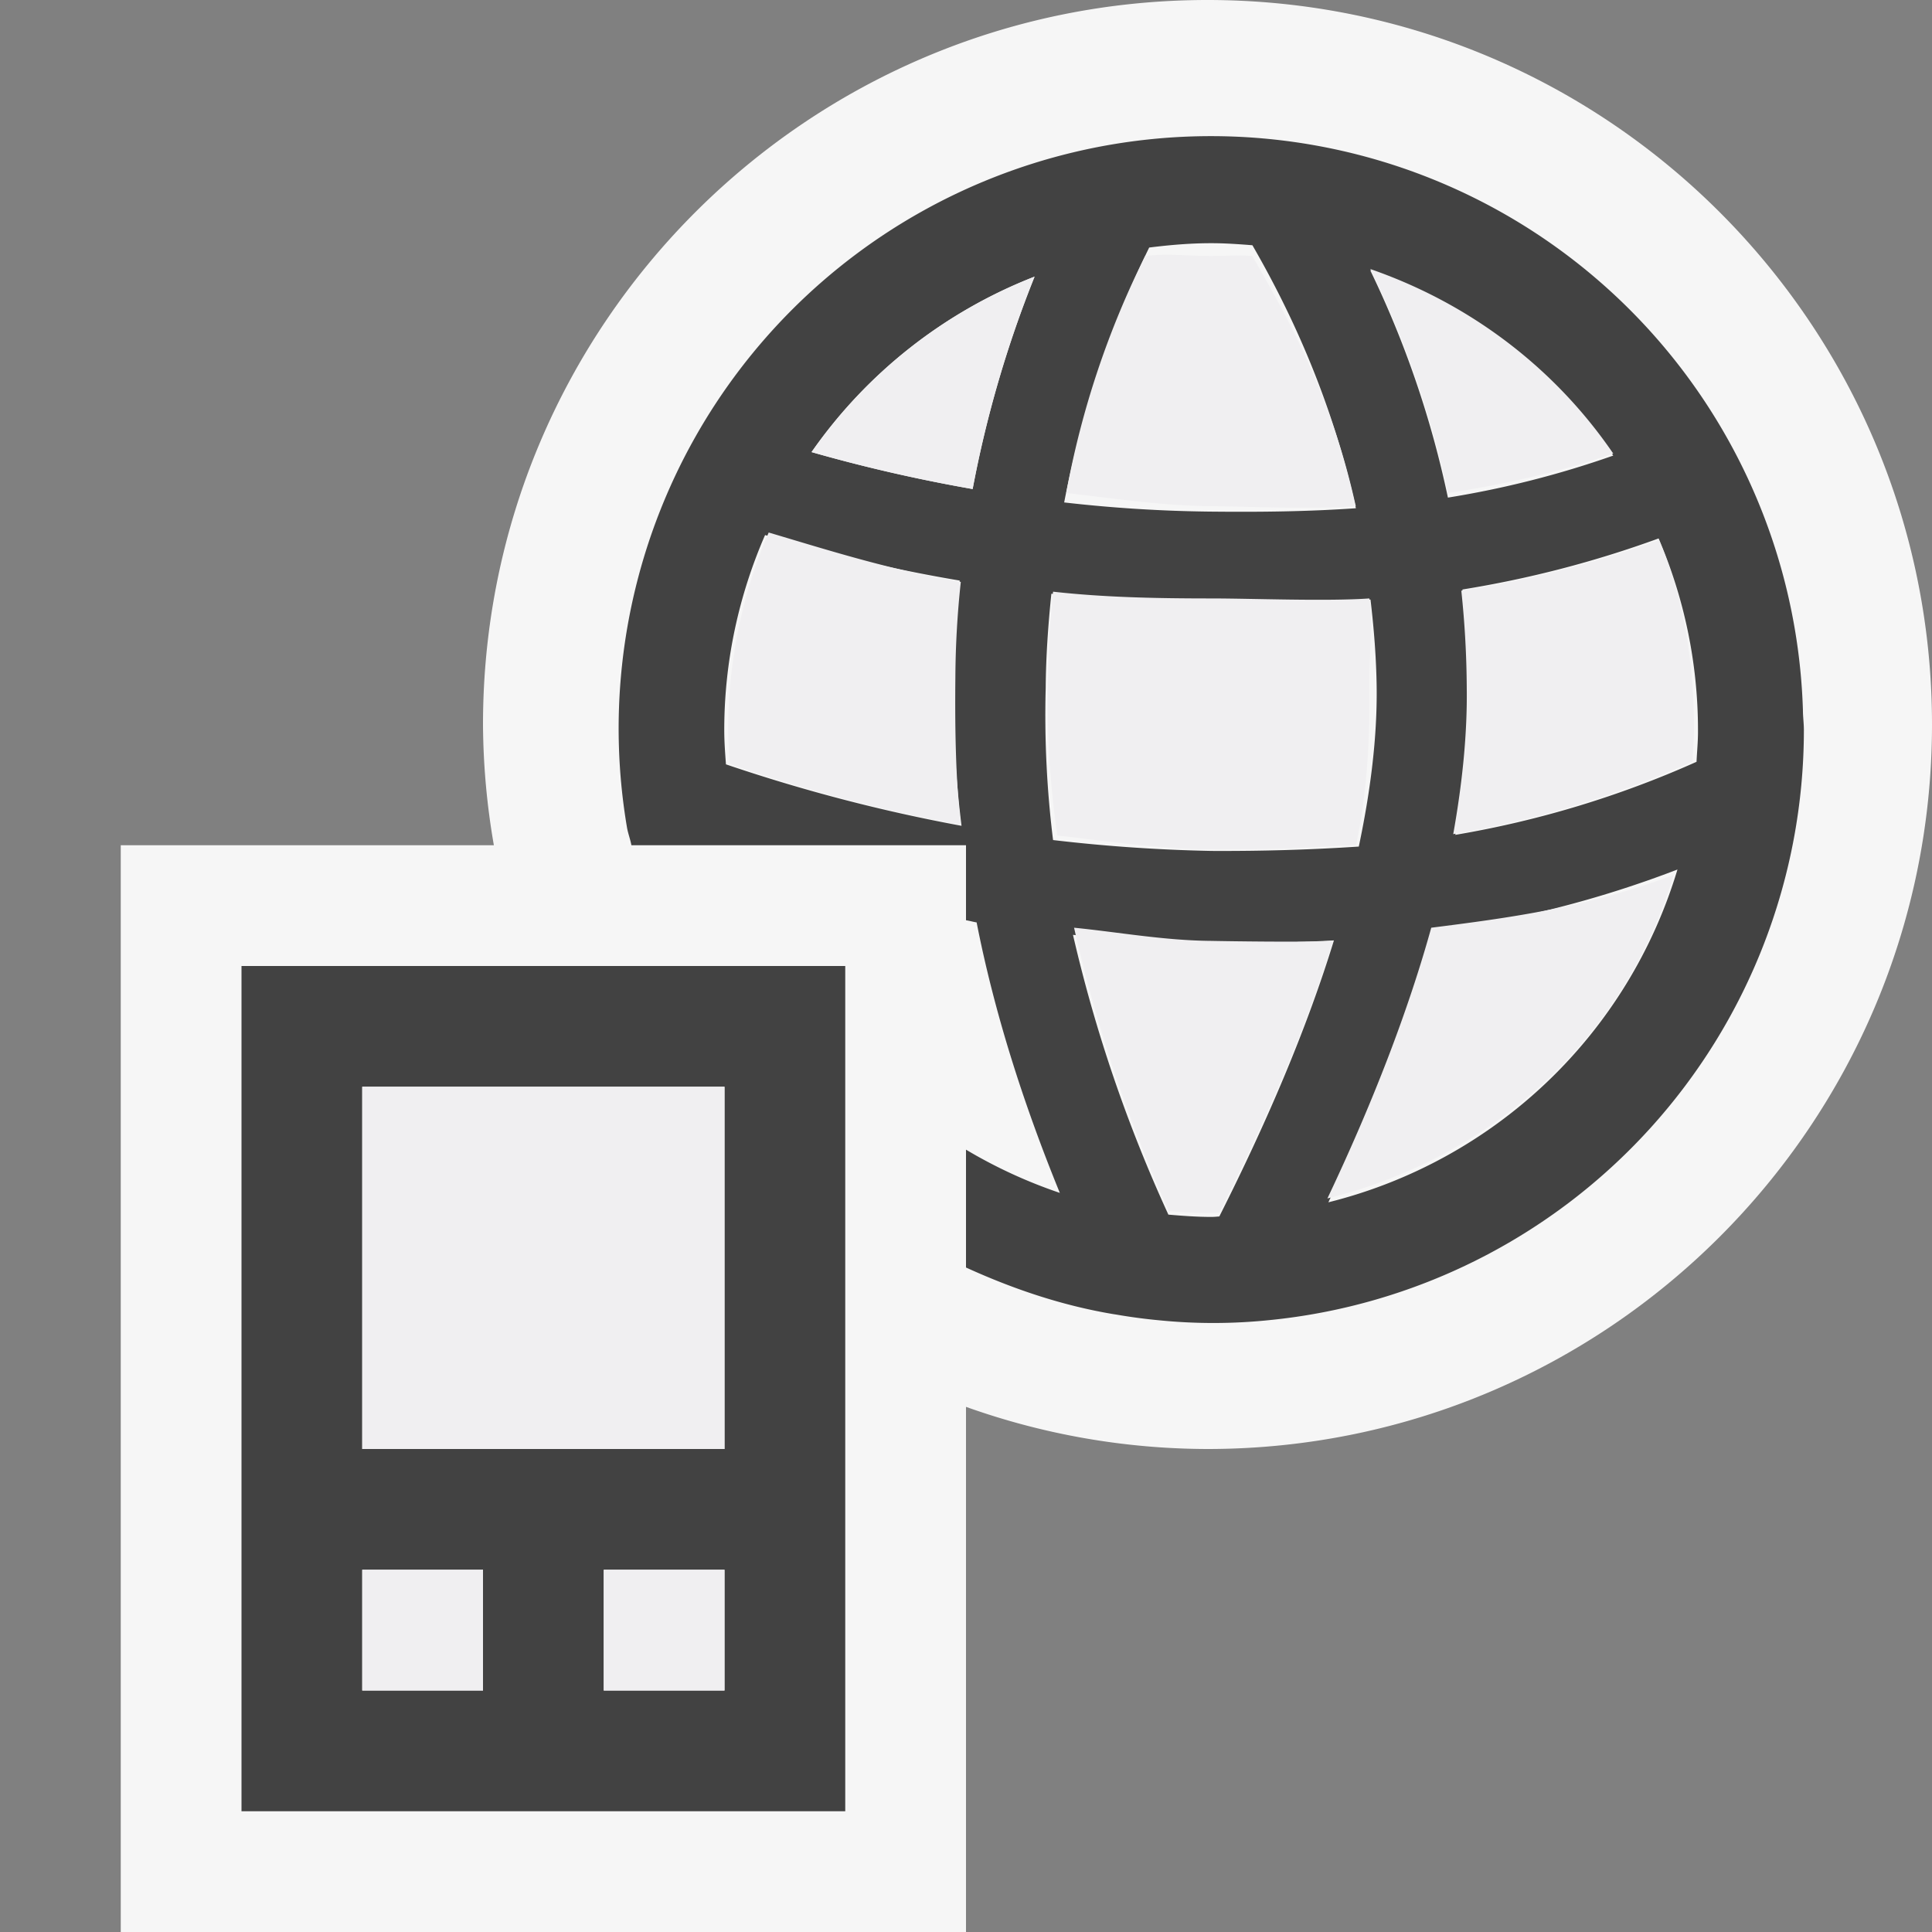
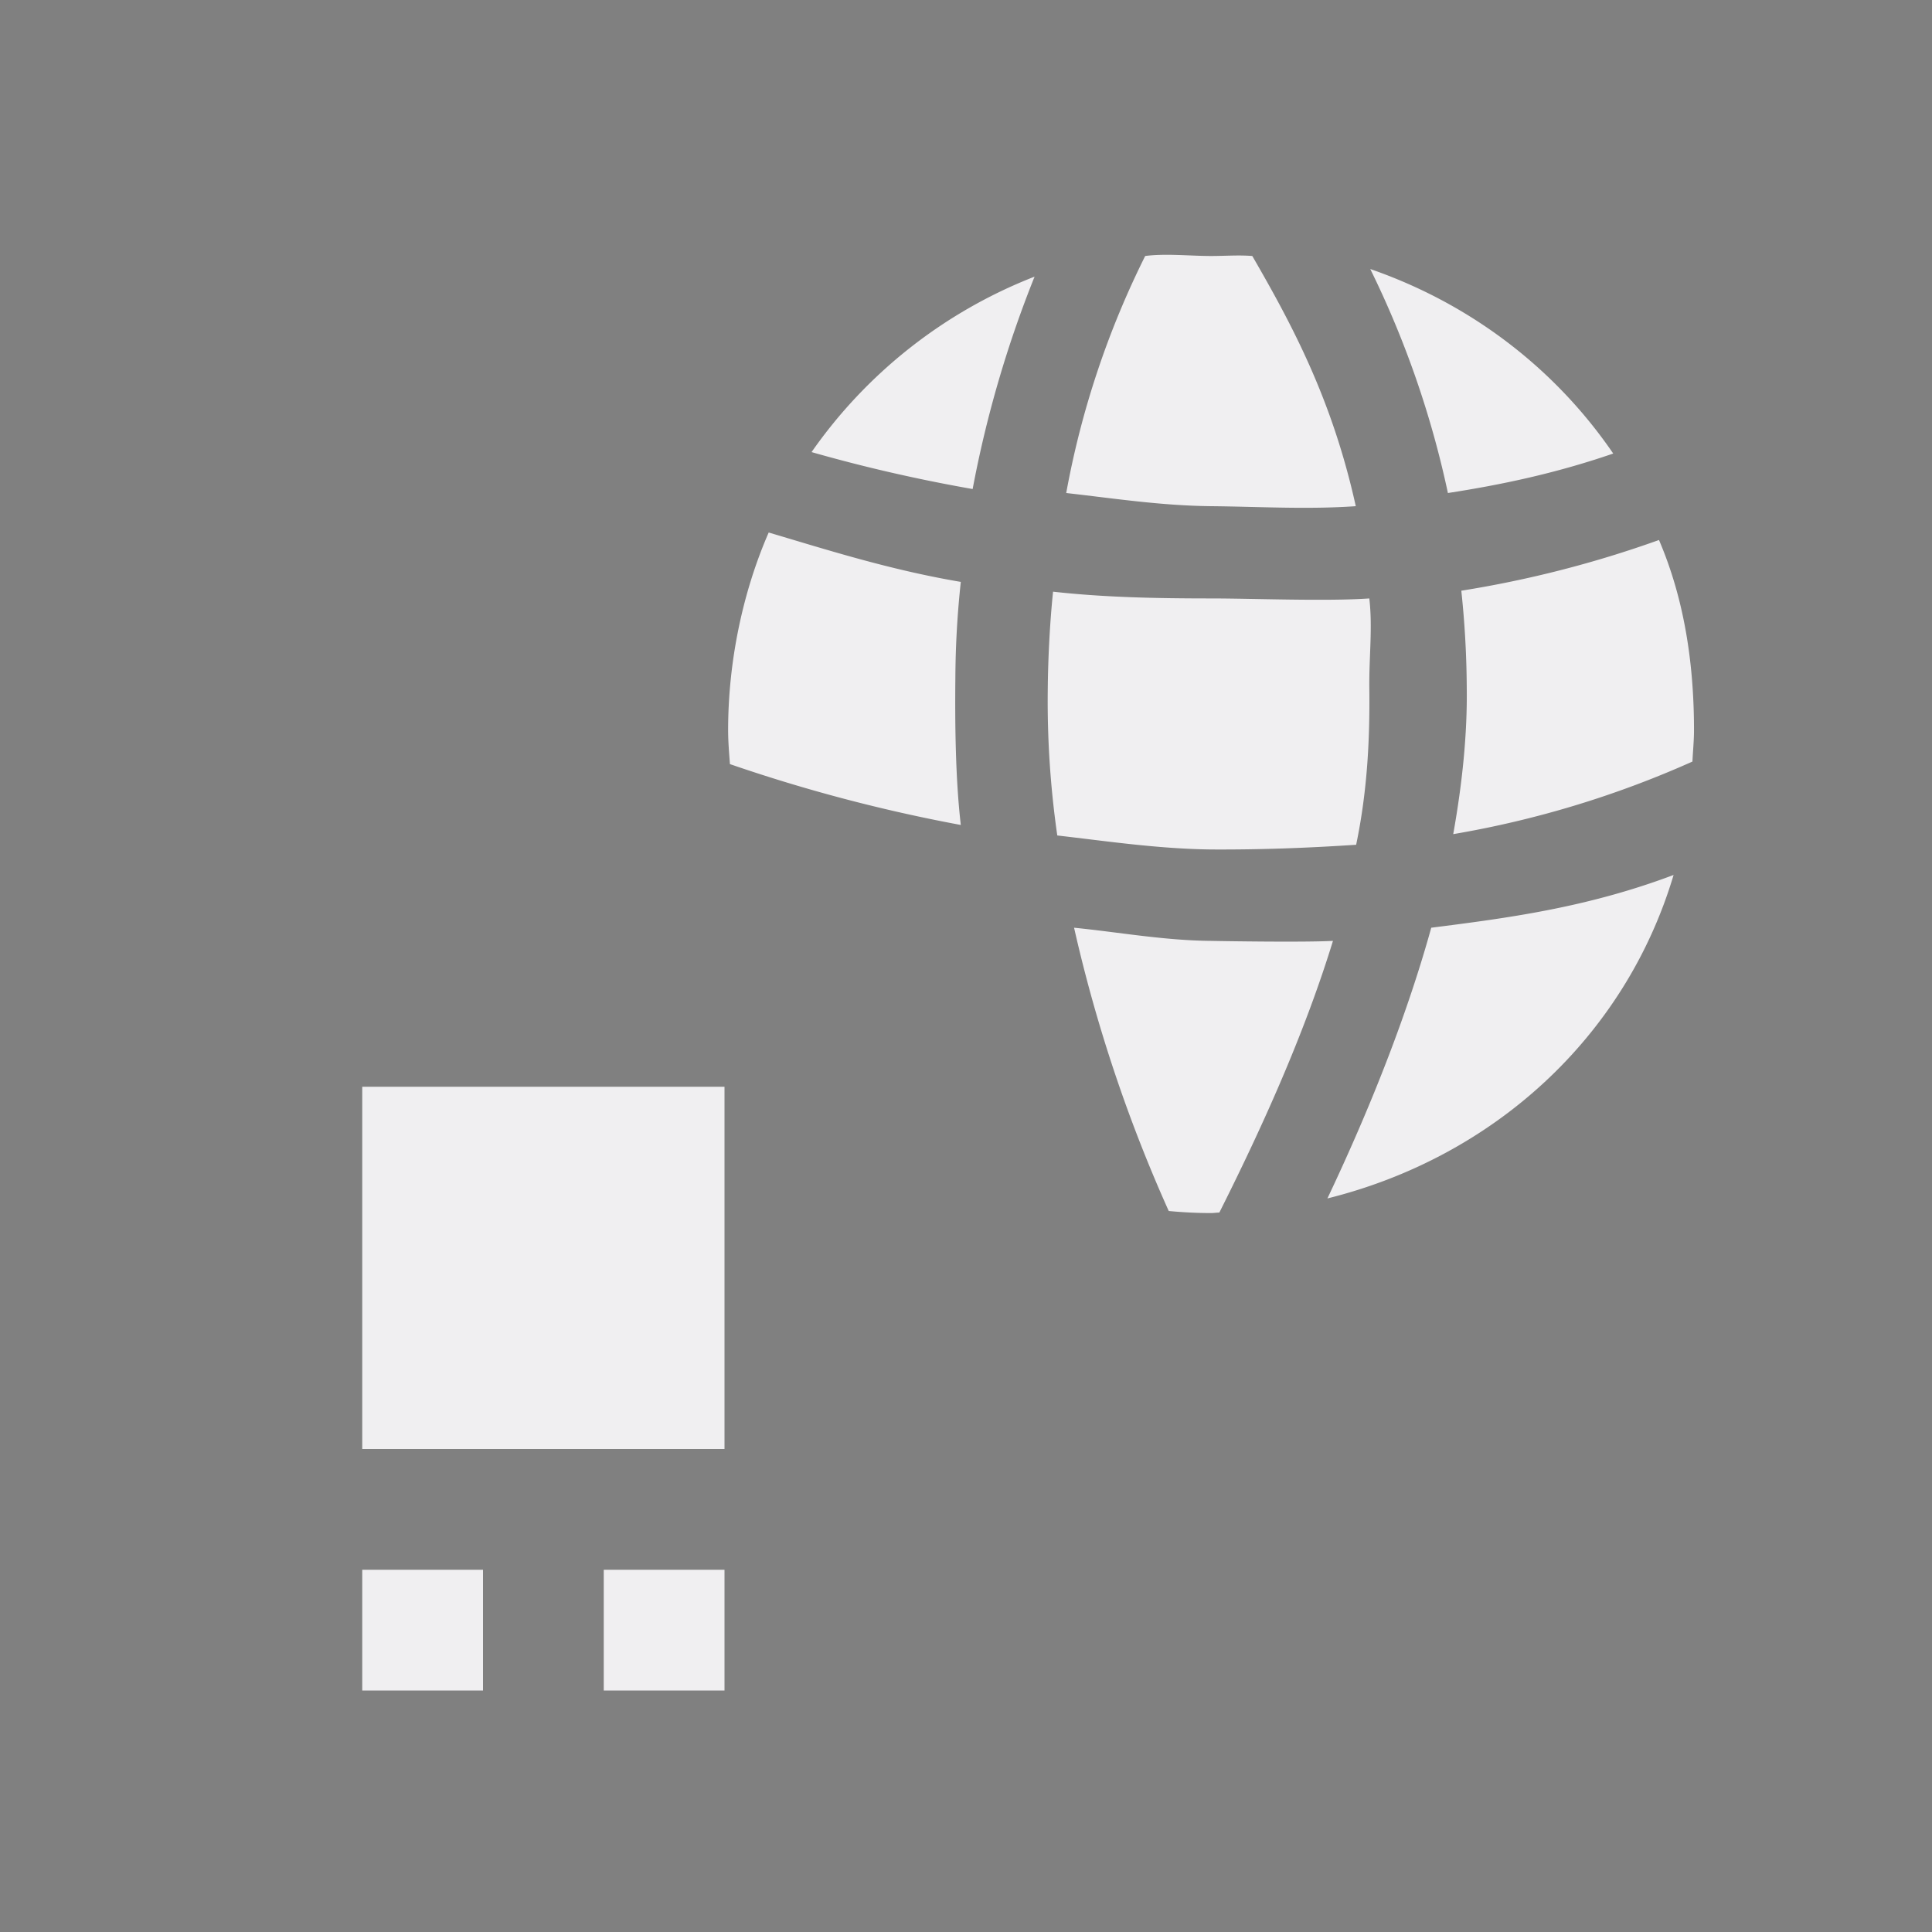
<svg xmlns="http://www.w3.org/2000/svg" viewBox="0 0 16 16">
  <rect x="0" y="0" width="16" height="16" fill="#808080" stroke="none" />
  <style>.st0{opacity:0}.st0,.st1{fill:#f6f6f6}.st2{fill:#424242}.st3{fill:#f0eff1}</style>
  <g id="outline">
-     <path class="st0" d="M0 0h16v16H0z" />
-     <path class="st1" d="M16 6c0 3.313-2.688 6-6 6a5.97 5.97 0 0 1-2-.349V16H1V7h3.09A5.998 5.998 0 0 1 4 6c0-3.313 2.688-6 6-6s6 2.687 6 6z" />
-   </g>
+     </g>
  <g id="icon_x5F_bg">
-     <path class="st2" d="M2 8v7h5V8H2zm2 6H3v-1h1v1zm2 0H5v-1h1v1zm0-2H3V9h3v3z" />
-     <path class="st2" d="M14.931 5.88a4.905 4.905 0 1 0-9.738.976c.009.049.027.095.036.144H8v.621c.031.005.057.013.088.018.144.734.38 1.483.689 2.24A4.059 4.059 0 0 1 8 9.521v.976c.386.176.793.315 1.226.387l.014.002a4.6 4.6 0 0 0 .369.049 4.515 4.515 0 0 0 .9-.002 4.912 4.912 0 0 0 4.43-4.886c0-.058-.008-.111-.008-.167zM13.36 3.773a7.91 7.91 0 0 1-1.369.348 8.21 8.21 0 0 0-.643-1.882 4.027 4.027 0 0 1 2.012 1.534zM9.517 2.05c.168-.021.339-.036.514-.036.115 0 .228.008.341.017.329.57.662 1.294.857 2.178-.4.028-.795.032-1.194.028-.422-.004-.83-.031-1.222-.076a8.505 8.505 0 0 1 .704-2.111zM6.012 6.33c-.007-.094-.014-.188-.014-.284 0-.573.122-1.119.338-1.615.479.143 1.016.277 1.612.377a9.272 9.272 0 0 0-.053.885 8.99 8.99 0 0 0 .068 1.146 13.917 13.917 0 0 1-1.951-.509zm2.043-2.28c-.484-.085-.928-.19-1.334-.306a4.043 4.043 0 0 1 1.847-1.453 9.377 9.377 0 0 0-.513 1.759zm.666 2.907a8.396 8.396 0 0 1-.061-1.258c.002-.27.021-.531.047-.782.422.048.86.083 1.318.083h.282c.344 0 .689-.01 1.043-.035.028.238.048.481.051.734.004.406-.049.843-.148 1.312-.41.027-.811.038-1.22.036a13.382 13.382 0 0 1-1.312-.09zm1.377 3.117c-.024.002-.044.004-.067.004-.12 0-.237-.009-.355-.019a12.027 12.027 0 0 1-.79-2.317c.366.037.748.062 1.14.064.094.002.189.002.282.002.244 0 .491-.006.739-.02-.214.697-.531 1.457-.949 2.286zm.903-.117c.382-.806.677-1.554.867-2.241a8.894 8.894 0 0 0 2.024-.515 4.037 4.037 0 0 1-2.891 2.756zm3.049-3.648a8.255 8.255 0 0 1-1.998.605c.077-.428.118-.837.114-1.221a8.052 8.052 0 0 0-.055-.811 8.847 8.847 0 0 0 1.625-.423c.208.486.326 1.023.326 1.587.001.088-.008.175-.012.263z" />
-   </g>
+     </g>
  <g id="icon_x5F_fg">
    <path class="st3" d="M4 13H3v1h1v-1zm2 1H5v-1h1v1zm0-2H3V9h3v3zM12.102 4.892a9.078 9.078 0 0 0 1.637-.42c.207.483.29 1.014.29 1.575 0 .087-.009.174-.013.26a8.23 8.23 0 0 1-1.981.601c.076-.426.117-.831.112-1.212a7.969 7.969 0 0 0-.045-.804zM10.03 10.046c-.119 0-.234-.006-.351-.017a12.407 12.407 0 0 1-.784-2.346c.364.036.746.106 1.135.109.094.002.763.013 1.009 0-.212.69-.527 1.427-.941 2.25-.024 0-.044.004-.068.004zM10.034 7.035c-.443-.005-.868-.069-1.278-.116a7.805 7.805 0 0 1-.079-1.2c.002-.267.018-.57.044-.819.419.047.855.056 1.31.056.094 0-.093 0 0 0 .34 0 .958.025 1.309 0 .028.236-.002.482 0 .733.005.401-.012.843-.109 1.307-.409.027-.792.041-1.197.039zM6.03 6.046c0-.569.122-1.146.336-1.636.476.141 1 .309 1.591.409a7.705 7.705 0 0 0-.045.79c-.004.371 0 .837.045 1.223a13.352 13.352 0 0 1-1.912-.504c-.007-.094-.015-.187-.015-.282zM10.993 9.925c.379-.799.671-1.56.86-2.242.621-.079 1.283-.164 2.007-.437-.402 1.347-1.495 2.338-2.867 2.679zM13.36 3.756c-.482.166-.935.26-1.369.327a7.97 7.97 0 0 0-.643-1.855c.827.286 1.528.82 2.012 1.528zM10.03 2.12c.115 0 .228-.009.341 0 .329.569.662 1.188.857 2.072-.4.028-.795.004-1.194 0-.421-.004-.811-.065-1.204-.109a7.34 7.34 0 0 1 .654-1.963c.168-.022.371 0 .546 0zM8.568 2.291a9.377 9.377 0 0 0-.513 1.759c-.484-.085-.928-.19-1.334-.306a4.043 4.043 0 0 1 1.847-1.453z" />
  </g>
</svg>